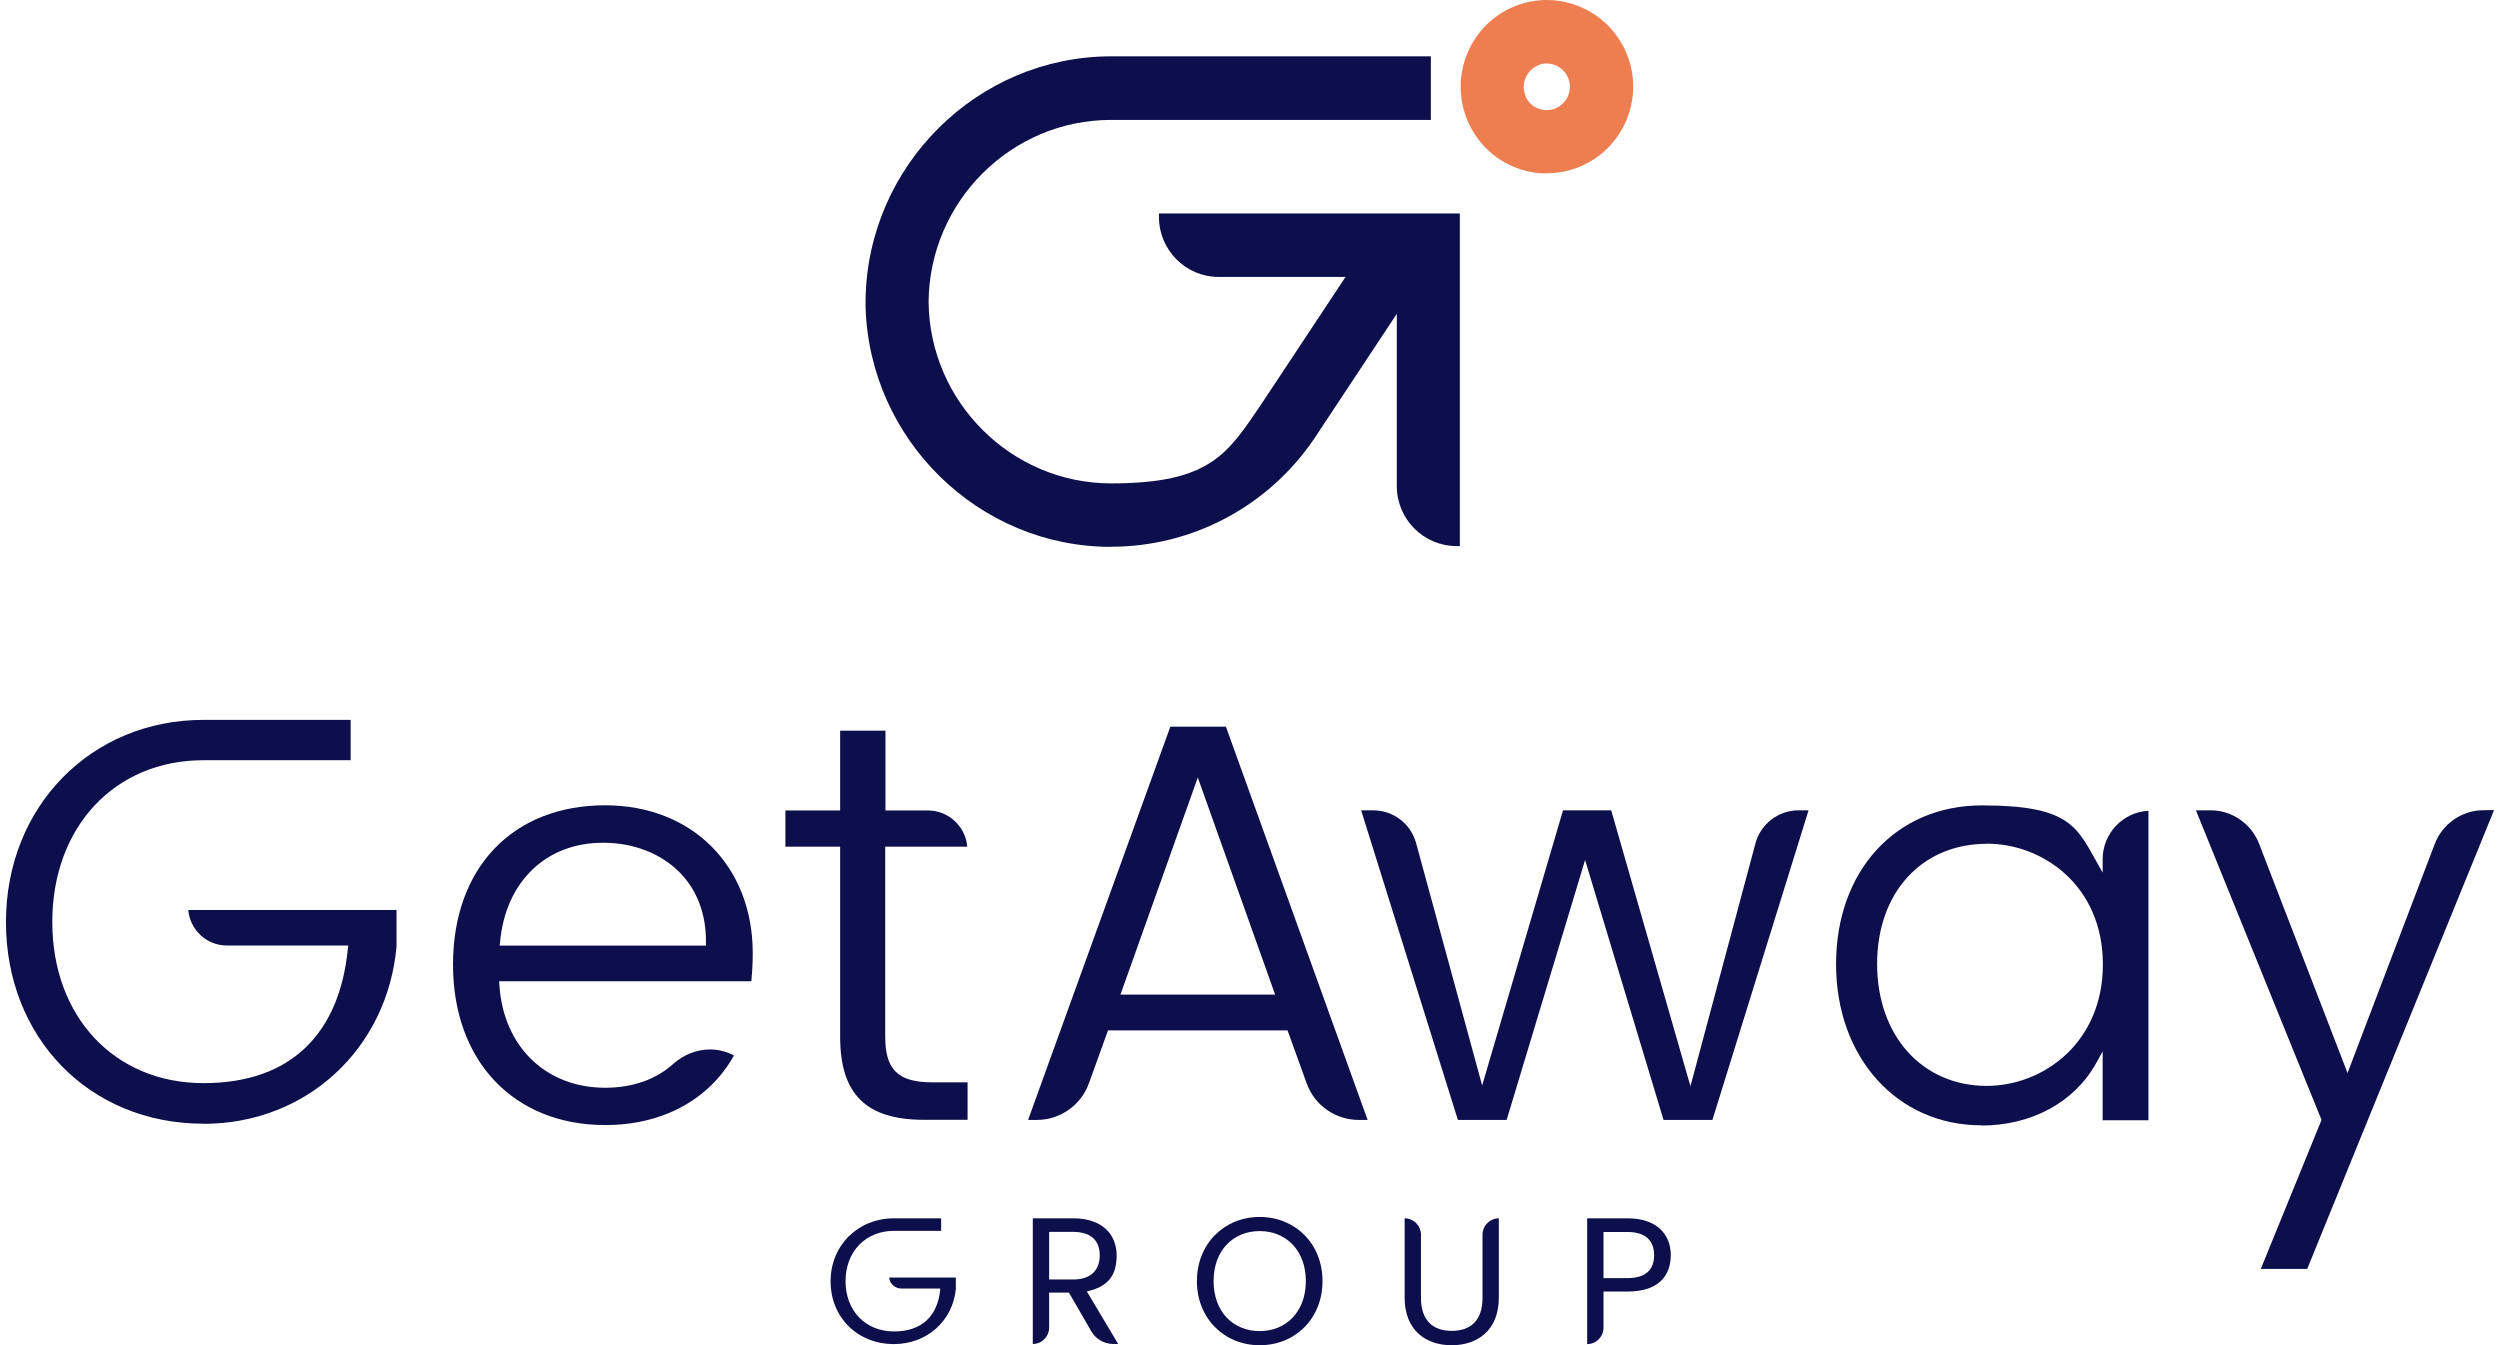
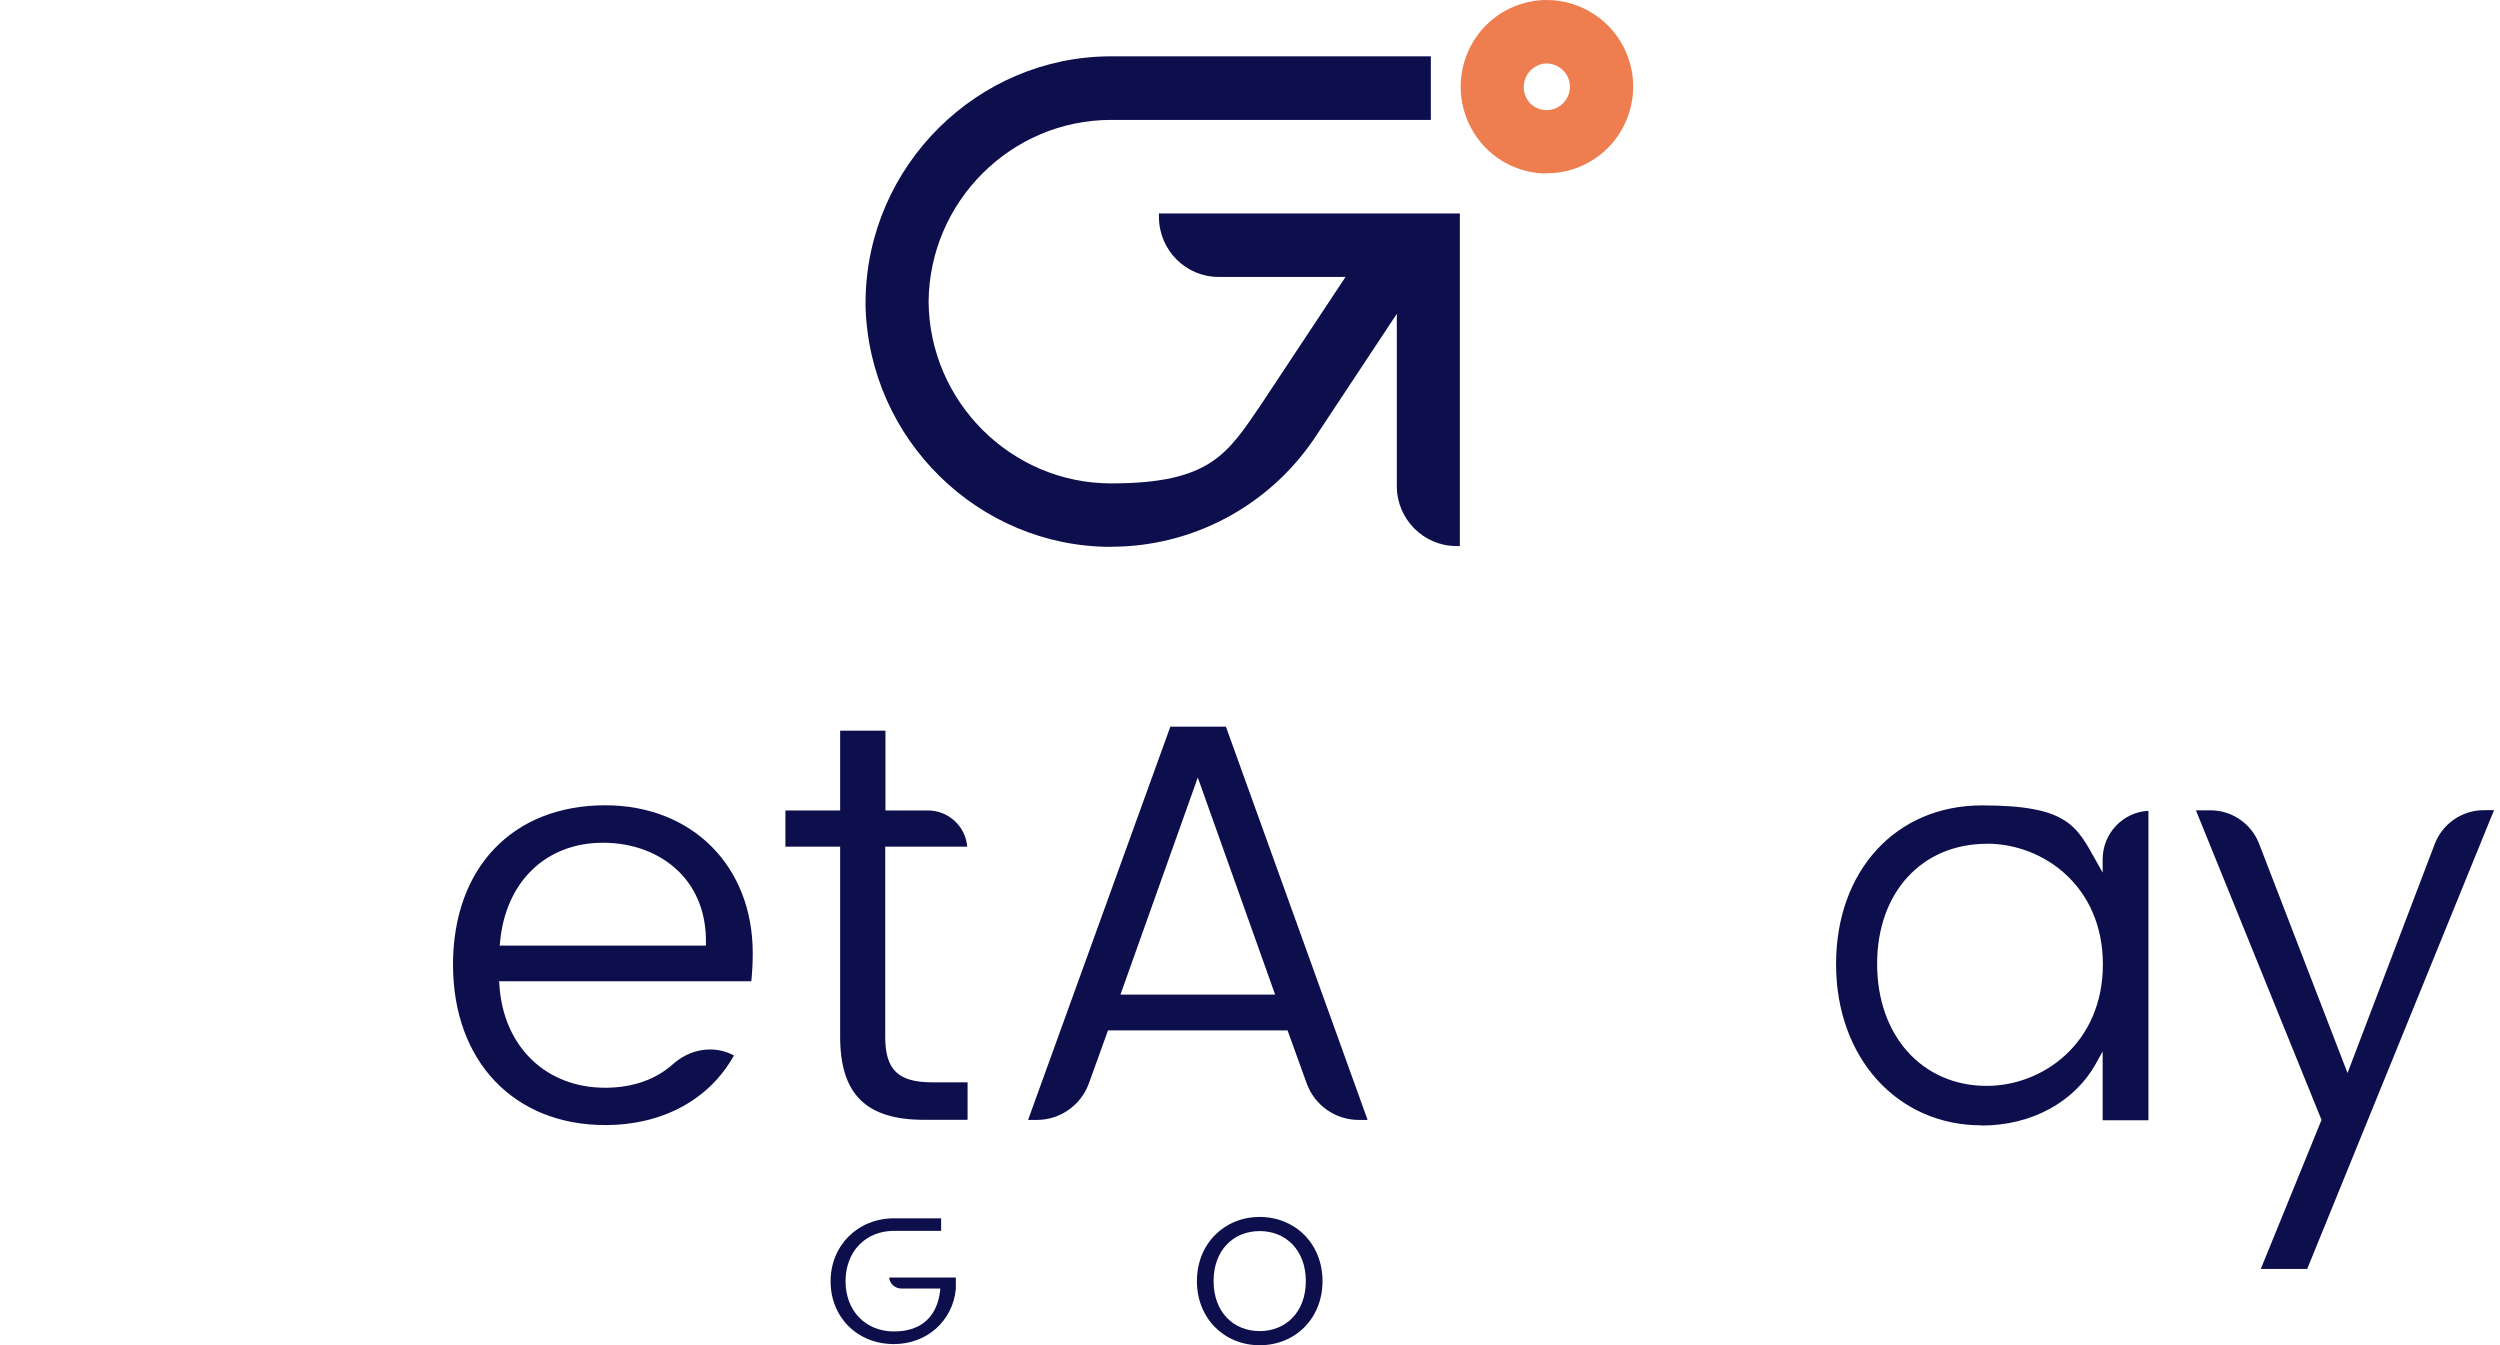
<svg xmlns="http://www.w3.org/2000/svg" width="210" height="113" viewBox="0 0 210 113" fill="none">
  <g clip-path="url(#clip0_451_4989)">
    <path d="M129.931 14.572C128.964 14.572 128.008 14.379 127.109 13.992C125.332 13.239 123.95 11.81 123.226 10.014C121.728 6.296 123.516 2.038 127.225 0.531C128.105 0.174 129.022 0 129.921 0C132.771 0 135.476 1.7 136.635 4.49L136.655 4.548C137.389 6.364 137.36 8.334 136.606 10.12C135.853 11.906 134.442 13.297 132.655 14.021C131.785 14.379 130.897 14.552 129.931 14.552M129.931 5.33C129.679 5.33 129.438 5.379 129.196 5.475V5.495C128.221 5.9 127.737 7.03 128.134 8.044C128.317 8.527 128.694 8.913 129.177 9.106C129.409 9.203 129.66 9.251 129.911 9.251C130.162 9.251 130.414 9.203 130.655 9.106C131.138 8.903 131.515 8.536 131.718 8.053C131.921 7.571 131.93 7.04 131.728 6.547C131.418 5.813 130.713 5.33 129.911 5.33" fill="#EE7D4F" />
    <path d="M93.324 45.936C82.195 45.936 73.017 36.917 72.707 25.764V25.184C72.862 13.905 82.118 4.732 93.334 4.732H120.192V10.072H93.334C84.948 10.072 78.079 16.909 78.002 25.339C78.07 33.749 84.948 40.605 93.334 40.605C101.72 40.605 103.121 38.095 105.981 33.904L113.024 23.262H102.358C99.604 23.262 97.353 21.003 97.353 18.231V17.932H122.627V45.868H122.337C119.583 45.868 117.332 43.609 117.332 40.837V26.362L110.367 36.888C106.502 42.556 100.136 45.926 93.334 45.926" fill="#0D0E4C" />
-     <path d="M17.098 94.392C7.475 94.392 0.5 87.14 0.5 77.454C0.5 67.769 7.63 60.469 17.098 60.469H29.454V63.858H17.098C9.62 63.858 4.393 69.478 4.393 77.445C4.393 85.412 9.62 90.983 17.098 90.983C24.576 90.983 28.517 86.677 29.213 79.753L29.252 79.424H19.078C17.368 79.434 15.967 78.121 15.813 76.441H33.309V79.521C32.517 88.154 25.706 94.402 17.098 94.402" fill="#0D0E4C" />
    <path d="M50.836 94.505C43.185 94.505 38.053 89.156 38.053 81.026C38.053 72.897 43.067 67.644 50.836 67.644C58.133 67.644 63.23 72.743 63.23 80.057C63.23 80.874 63.194 81.572 63.112 82.424H41.925L41.949 82.743C42.279 87.903 45.845 91.371 50.836 91.371C53.12 91.371 55.085 90.684 56.52 89.395C57.43 88.575 58.542 88.155 59.643 88.155C60.337 88.155 61.024 88.322 61.652 88.661C59.581 92.376 55.65 94.506 50.836 94.506M50.647 70.791C45.869 70.791 42.479 74.056 42.007 79.11L41.972 79.429H59.286L59.299 79.441V79.144C59.322 76.79 58.557 74.766 57.086 73.275C55.496 71.677 53.212 70.79 50.647 70.79" fill="#0D0E4C" />
    <path d="M81.277 94.064H77.615C72.746 94.064 70.572 91.91 70.572 87.082V71.12H65.974V68.078H70.572V61.377H74.379V68.078H77.954H77.944C79.673 68.078 81.103 69.411 81.248 71.12H74.359V87.082C74.359 89.873 75.442 90.916 78.33 90.916H81.277V94.064Z" fill="#0D0E4C" />
    <path d="M114.879 94.073H114.125C112.174 94.073 110.415 92.837 109.758 90.993L108.154 86.551H93.073L91.47 90.993C90.813 92.828 89.054 94.073 87.103 94.073H86.359L98.31 61.038H102.976L114.879 94.073ZM100.619 65.297L94.117 83.548H107.111L100.609 65.297" fill="#0D0E4C" />
-     <path d="M143.833 94.073H139.737L133.148 72.24L126.559 94.073H122.462L114.337 68.069H115.352C117.033 68.069 118.511 69.189 118.955 70.83L124.501 91.176L131.293 68.069H135.341L141.997 91.244L147.456 70.85C147.891 69.218 149.378 68.069 151.059 68.069H151.919L143.843 94.073" fill="#0D0E4C" />
    <path d="M166.44 94.527C159.368 94.527 154.229 88.849 154.229 80.989C154.229 73.128 159.272 67.653 166.479 67.653C173.686 67.653 174.411 69.353 176.072 72.317L176.623 73.302V72.182C176.623 70 178.333 68.213 180.468 68.107V94.102H176.623V88.318L176.072 89.313C174.246 92.596 170.643 94.546 166.431 94.546M166.894 70.879C161.465 70.879 157.678 74.934 157.678 80.969C157.678 87.005 161.465 91.215 166.894 91.215C171.628 91.205 176.642 87.603 176.642 81.008C176.642 74.413 171.619 70.869 166.894 70.869" fill="#0D0E4C" />
    <path d="M193.801 106.588H189.907L195.008 94.073L184.458 68.068H185.705C187.482 68.068 189.115 69.189 189.762 70.869L197.192 90.133L204.524 70.879C205.172 69.198 206.805 68.059 208.602 68.059C208.602 68.049 209.5 68.049 209.5 68.049L193.81 106.578" fill="#0D0E4C" />
    <path d="M75.094 112.903C72.012 112.903 69.77 110.644 69.77 107.631C69.77 104.618 72.06 102.339 75.094 102.339H79.055V103.392H75.094C72.698 103.392 71.026 105.14 71.026 107.621C71.026 110.103 72.698 111.841 75.094 111.841C77.49 111.841 78.755 110.499 78.978 108.346V108.239C78.987 108.239 75.731 108.239 75.731 108.239C75.181 108.239 74.736 107.834 74.688 107.312H80.291V108.268C80.04 110.953 77.857 112.903 75.094 112.903Z" fill="#0D0E4C" />
-     <path d="M93.933 112.894H93.518C92.754 112.894 92.049 112.488 91.672 111.832L89.788 108.577H88.127V111.513C88.127 112.276 87.508 112.894 86.755 112.894V102.339H90.146C92.619 102.339 93.798 103.72 93.798 105.449C93.798 107.177 93.054 108.085 91.296 108.481L93.933 112.903M88.127 103.479V107.477H90.146C91.701 107.477 92.378 106.627 92.378 105.449C92.378 104.271 91.711 103.479 90.146 103.479H88.127Z" fill="#0D0E4C" />
    <path d="M105.816 113C102.86 113 100.541 110.769 100.541 107.612C100.541 104.454 102.86 102.223 105.816 102.223C108.773 102.223 111.091 104.454 111.091 107.612C111.091 110.769 108.782 113 105.816 113ZM105.816 103.411C103.604 103.411 101.942 105.014 101.942 107.612C101.942 110.209 103.604 111.812 105.816 111.812C108.029 111.812 109.69 110.19 109.69 107.612C109.69 105.033 108.029 103.411 105.816 103.411Z" fill="#0D0E4C" />
-     <path d="M121.941 113C119.767 113 117.99 111.745 117.99 109.002V102.339C118.743 102.339 119.361 102.957 119.361 103.72V109.022C119.361 110.963 120.405 111.793 121.951 111.793C123.496 111.793 124.53 110.963 124.53 109.022V103.72C124.53 102.957 125.148 102.339 125.902 102.339V109.002C125.902 111.745 124.105 113 121.941 113Z" fill="#0D0E4C" />
-     <path d="M133.322 112.894V102.339H136.713C139.186 102.339 140.345 103.701 140.345 105.429C140.345 107.158 139.321 108.49 136.713 108.49H134.694V111.523C134.694 112.285 134.075 112.903 133.322 112.903M134.694 103.479V107.361H136.713C138.278 107.361 138.945 106.617 138.945 105.439C138.945 104.261 138.278 103.488 136.713 103.488H134.694" fill="#0D0E4C" />
  </g>
  <defs>
    <clipPath id="clip0_451_4989">
      <rect width="209" height="113" fill="white" transform="translate(0.5)" />
    </clipPath>
  </defs>
</svg>